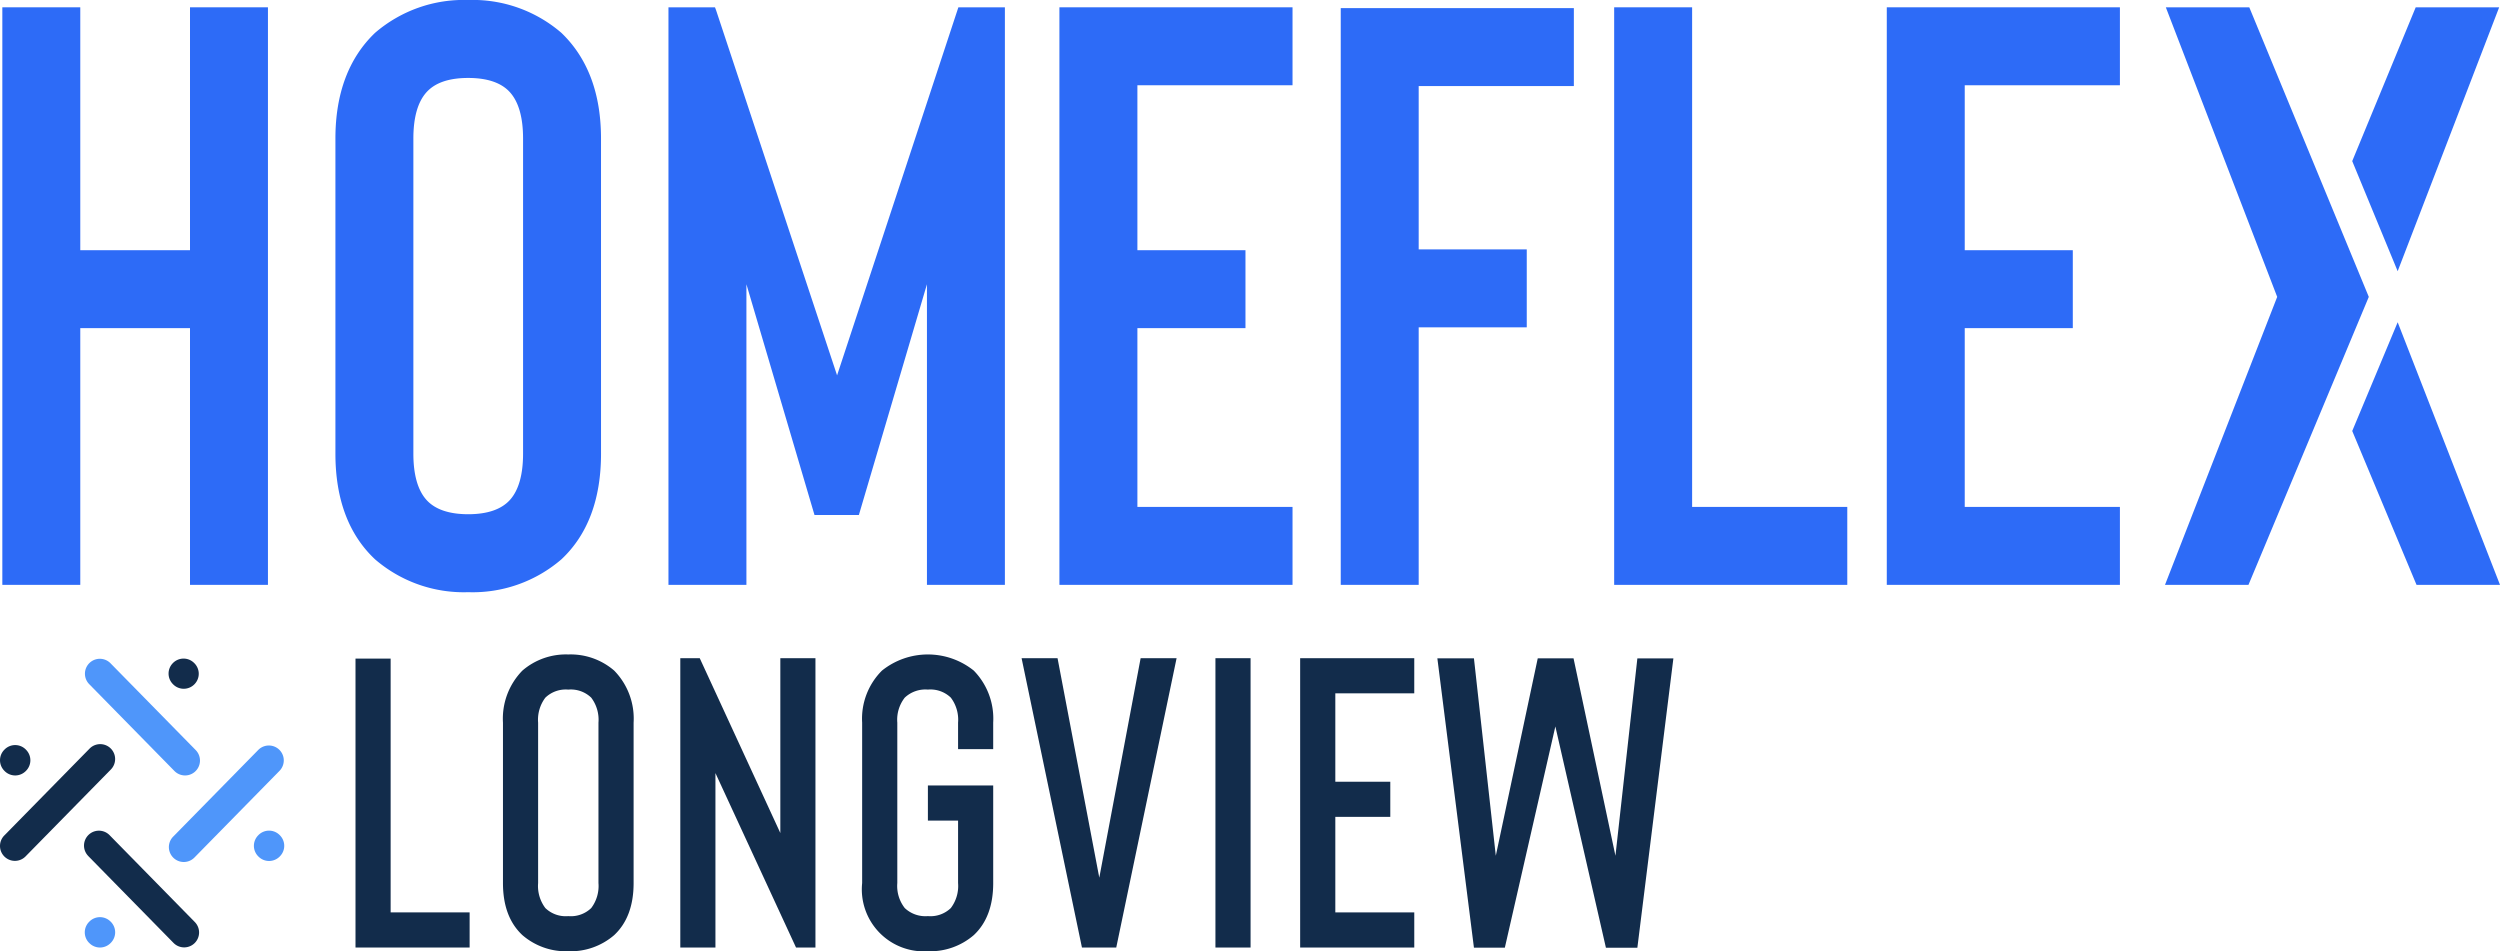
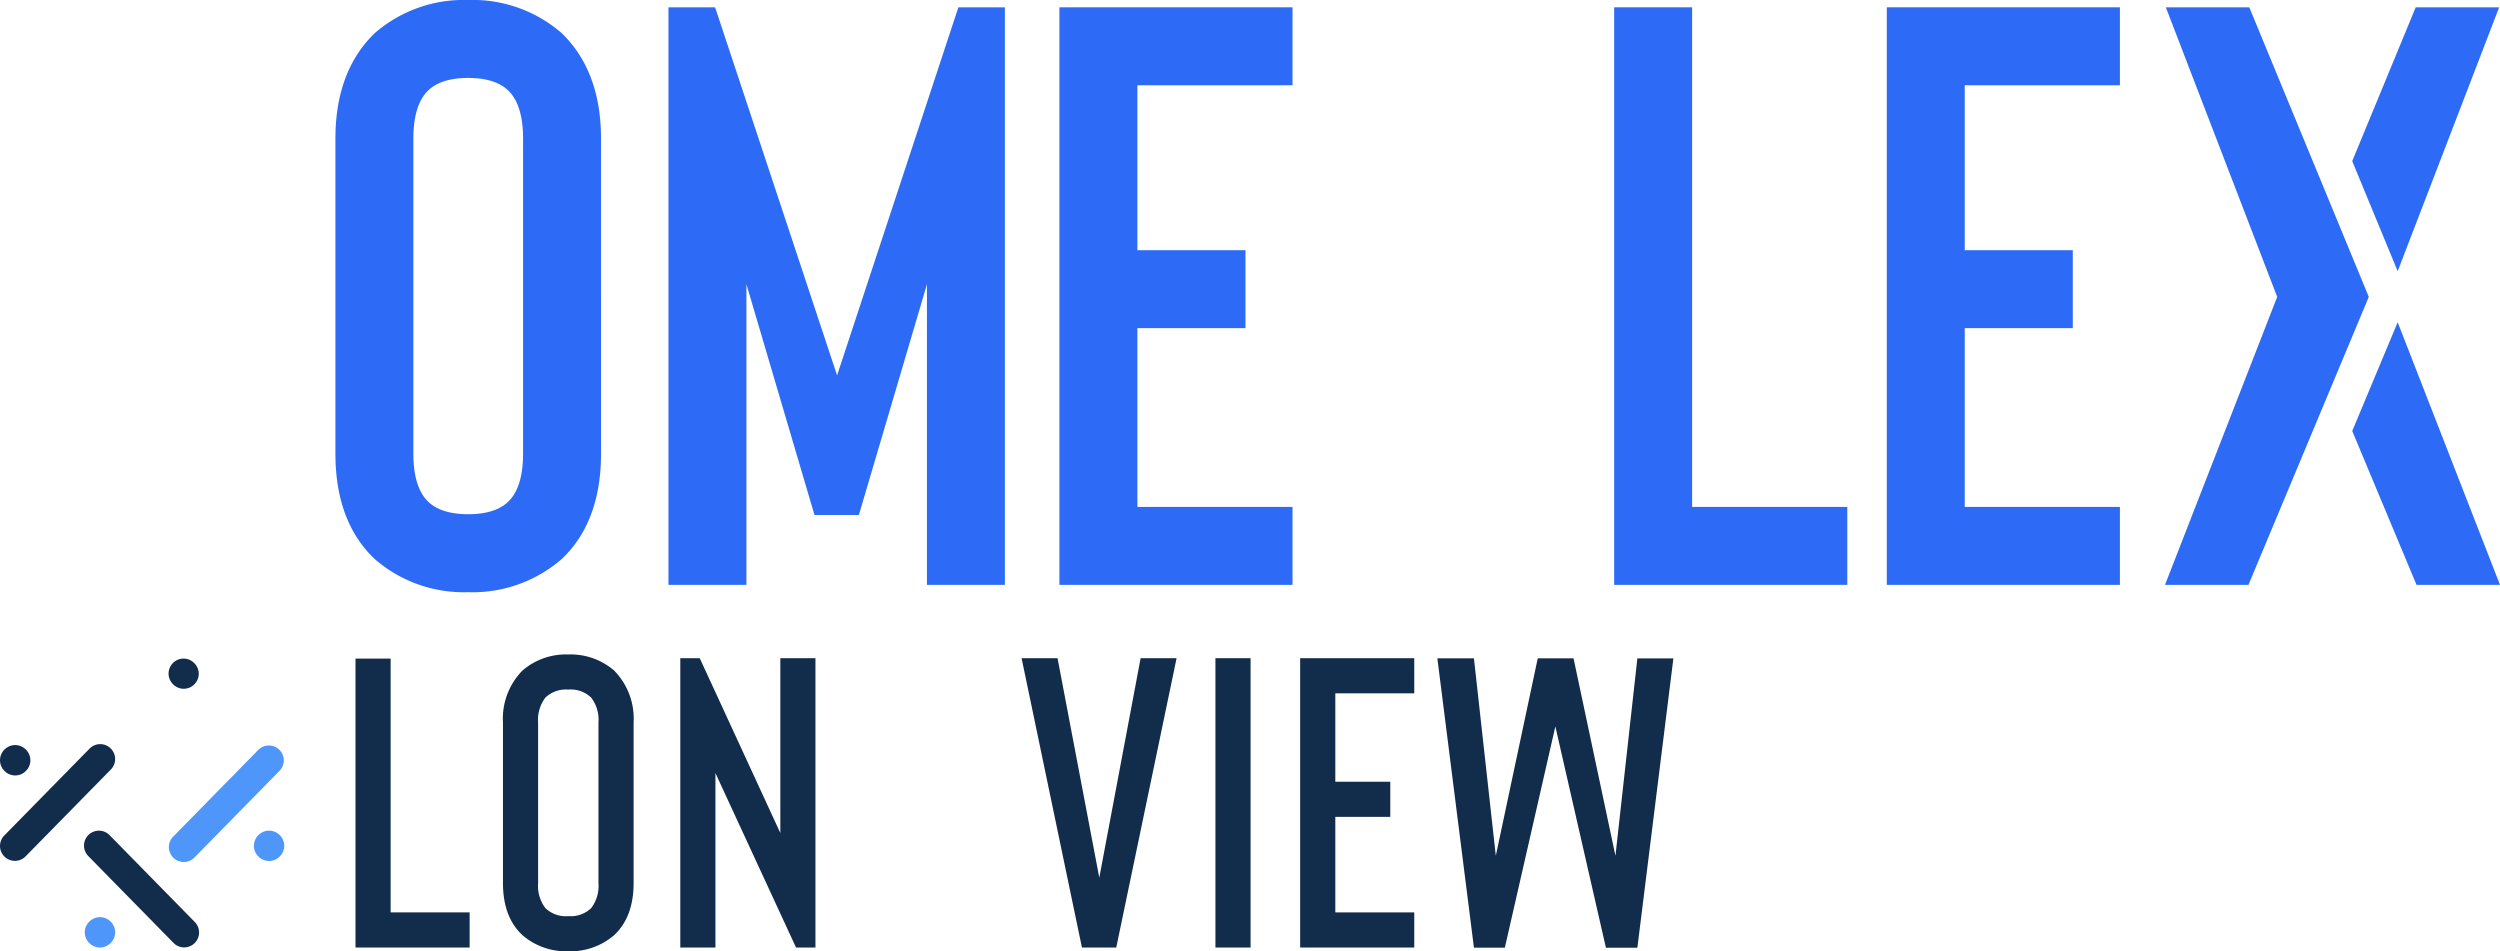
<svg xmlns="http://www.w3.org/2000/svg" width="330.805" height="125.872" viewBox="0 0 330.805 125.872">
  <g id="Group_441" data-name="Group 441" transform="translate(-4251 -188)">
    <path id="Path_1" data-name="Path 1" d="M26.671,49.41V87.641h15.1V82.992H31.32V49.41Z" transform="translate(4271.37 225.737)" fill="#122c4b" />
    <path id="Path_2" data-name="Path 2" d="M46.377,88.372a8.815,8.815,0,0,1-6.071-2.134q-2.572-2.4-2.572-6.891V58.125a9.091,9.091,0,0,1,2.572-6.893A8.814,8.814,0,0,1,46.377,49.1a8.817,8.817,0,0,1,6.071,2.132,9.091,9.091,0,0,1,2.572,6.893V79.347q0,4.484-2.572,6.891a8.818,8.818,0,0,1-6.071,2.134m0-34.622a3.885,3.885,0,0,0-3.035,1.067,4.842,4.842,0,0,0-.958,3.309V79.347a4.842,4.842,0,0,0,.958,3.309,3.885,3.885,0,0,0,3.035,1.067,3.89,3.89,0,0,0,3.035-1.067,4.842,4.842,0,0,0,.958-3.309V58.125a4.842,4.842,0,0,0-.958-3.309,3.89,3.89,0,0,0-3.035-1.067" transform="translate(4279.82 225.5)" fill="#122c4b" />
    <path id="Path_3" data-name="Path 3" d="M55.688,64.584v23.08H51.038V49.379H53.61L64.275,72.514V49.379h4.647V87.665h-2.57Z" transform="translate(4289.98 225.713)" fill="#122c4b" />
-     <path id="Path_4" data-name="Path 4" d="M73.38,88.37a8.206,8.206,0,0,1-8.7-9.025V58.123a8.981,8.981,0,0,1,2.626-6.891,9.708,9.708,0,0,1,12.142,0,9.087,9.087,0,0,1,2.572,6.891v3.5H77.373v-3.5a4.845,4.845,0,0,0-.958-3.309,3.888,3.888,0,0,0-3.035-1.067,3.977,3.977,0,0,0-3.062,1.067,4.747,4.747,0,0,0-.986,3.309V79.345a4.744,4.744,0,0,0,.986,3.309,3.97,3.97,0,0,0,3.062,1.067,3.882,3.882,0,0,0,3.035-1.067,4.842,4.842,0,0,0,.958-3.309V71.087H73.38V66.438h8.642V79.345q0,4.487-2.572,6.893A8.817,8.817,0,0,1,73.38,88.37" transform="translate(4300.401 225.5)" fill="#122c4b" />
    <path id="Path_5" data-name="Path 5" d="M92.395,49.379h4.759L89.169,87.665h-4.54L76.643,49.379H81.4l5.524,29.044Z" transform="translate(4309.536 225.713)" fill="#122c4b" />
    <rect id="Rectangle_2" data-name="Rectangle 2" width="4.649" height="38.286" transform="translate(4411.829 275.093)" fill="#122c4b" />
    <path id="Path_6" data-name="Path 6" d="M112.639,54.028H102.193v11.7h7.274v4.649h-7.274V83.015h10.447v4.649h-15.1V49.379h15.1Z" transform="translate(4325.499 225.713)" fill="#122c4b" />
    <path id="Path_7" data-name="Path 7" d="M123.449,58.4l-6.685,29.276h-4.088l-4.84-38.286h4.84l2.893,26.118,5.549-26.118h4.737L131.4,75.512,134.3,49.395h4.767L134.3,87.681h-4.161Z" transform="translate(4333.359 225.725)" fill="#122c4b" />
    <path id="Path_9" data-name="Path 9" d="M11.853,56.419.565,67.919a1.973,1.973,0,0,0,0,2.764v0a1.973,1.973,0,0,0,2.817,0l11.288-11.5a1.973,1.973,0,1,0-2.817-2.764" transform="translate(4251 230.638)" fill="#122c4b" />
    <path id="Path_10" data-name="Path 10" d="M6.867,65.678,18.148,77.172a1.973,1.973,0,0,0,2.817,0l0,0a1.973,1.973,0,0,0,0-2.764L9.685,62.912a1.973,1.973,0,0,0-2.817,0l0,0a1.971,1.971,0,0,0,0,2.762" transform="translate(4255.813 235.597)" fill="#122c4b" />
    <path id="Path_13" data-name="Path 13" d="M3.455,56.528l-.039-.039a1.973,1.973,0,0,0-2.817,0l-.034.034a1.973,1.973,0,0,0,0,2.764l.037.039a1.973,1.973,0,0,0,2.817,0l.034-.034a1.973,1.973,0,0,0,0-2.764" transform="translate(4251.001 230.692)" fill="#122c4b" />
    <path id="Path_14" data-name="Path 14" d="M16.074,50.036,16.039,50a1.971,1.971,0,0,0-2.815,0l-.012.012a1.971,1.971,0,0,0,0,2.764l.034.035a1.973,1.973,0,0,0,2.817,0l.012-.012a1.973,1.973,0,0,0,0-2.764" transform="translate(4260.659 225.737)" fill="#122c4b" />
-     <path id="Path_8" data-name="Path 8" d="M21.03,61.506,9.754,50.016a1.973,1.973,0,0,0-2.817,0h0a1.974,1.974,0,0,0,0,2.764L18.213,64.27a1.973,1.973,0,0,0,2.817-2.764" transform="translate(4255.867 225.748)" fill="#4f96fa" />
    <path id="Path_11" data-name="Path 11" d="M16.05,70.755l11.258-11.47a1.972,1.972,0,0,0-2.815-2.764L13.235,67.991a1.972,1.972,0,1,0,2.815,2.764" transform="translate(4260.677 230.716)" fill="#4f96fa" />
    <path id="Path_12" data-name="Path 12" d="M6.926,72.2l.035.035a1.971,1.971,0,0,0,2.815,0l.039-.039a1.973,1.973,0,0,0,0-2.764L9.779,69.4a1.971,1.971,0,0,0-2.815,0l-.039.039a1.973,1.973,0,0,0,0,2.764" transform="translate(4255.858 240.551)" fill="#4f96fa" />
    <path id="Path_15" data-name="Path 15" d="M19.614,65.707l.034.035a1.974,1.974,0,0,0,2.815,0l.034-.035a1.971,1.971,0,0,0,0-2.764l-.035-.035a1.972,1.972,0,0,0-2.815,0l-.034.035a1.973,1.973,0,0,0,0,2.764" transform="translate(4265.548 235.595)" fill="#4f96fa" />
    <path id="Path_16" data-name="Path 16" d="M182.484,35.467,195.914.549H184.871l-8.4,20.35Z" transform="translate(4385.78 188.419)" fill="#2d6bf7" />
    <path id="Path_17" data-name="Path 17" d="M182.485,24.176l-6.013,14.389,8.508,20.361h11.045Z" transform="translate(4385.78 206.464)" fill="#2d6bf7" />
    <path id="Path_18" data-name="Path 18" d="M173.671,27.1l1.307-3.355-1.307-3.4-1.4,3.4Z" transform="translate(4382.569 203.54)" fill="#2d6bf7" />
-     <path id="Path_19" data-name="Path 19" d="M25.007,32.689H10.489V.548H.175V76.971H10.489V43H25.007V76.971H35.321V.548H25.007Z" transform="translate(4251.134 188.419)" fill="#2d6bf7" />
    <path id="Path_20" data-name="Path 20" d="M60.309,18.325c0-5.944-1.76-10.644-5.251-13.985A17.972,17.972,0,0,0,42.737,0,17.981,17.981,0,0,0,30.4,4.355c-3.473,3.325-5.235,8.025-5.235,13.971V60.033c0,6.02,1.764,10.722,5.251,13.985a17.971,17.971,0,0,0,12.323,4.341,17.982,17.982,0,0,0,12.334-4.351c3.476-3.254,5.238-7.956,5.238-13.974ZM49.995,60.033c0,2.774-.582,4.829-1.73,6.11-1.132,1.261-2.993,1.9-5.528,1.9s-4.4-.64-5.529-1.9c-1.146-1.277-1.728-3.333-1.728-6.11V18.325c0-2.776.582-4.833,1.728-6.11s2.991-1.9,5.529-1.9,4.4.638,5.528,1.9c1.148,1.279,1.73,3.335,1.73,6.11Z" transform="translate(4270.218 188)" fill="#2d6bf7" />
    <path id="Path_21" data-name="Path 21" d="M84.353,37.193V76.971H94.667V.548H88.512l-16.05,48.7L56.45.929,56.306.548H50.15V76.971H60.465V37.193l9.009,30.534h5.872Z" transform="translate(4289.302 188.419)" fill="#2d6bf7" />
    <path id="Path_22" data-name="Path 22" d="M110.327,10.862V.548H79.481V76.971h30.846V66.657H89.8V43h14.3V32.689H89.8V10.862Z" transform="translate(4311.703 188.419)" fill="#2d6bf7" />
-     <path id="Path_23" data-name="Path 23" d="M100.587,76.925H110.9V42.849h14.3V32.535H110.9V10.923h20.532V.609H100.587Z" transform="translate(4327.823 188.465)" fill="#2d6bf7" />
    <path id="Path_24" data-name="Path 24" d="M131.415.548H121.1V76.972h30.846V66.657H131.415Z" transform="translate(4343.49 188.419)" fill="#2d6bf7" />
    <path id="Path_25" data-name="Path 25" d="M141.553,76.971H172.4V66.657H151.867V43h14.3V32.689h-14.3V10.863H172.4V.548H141.553Z" transform="translate(4359.11 188.419)" fill="#2d6bf7" />
    <path id="Path_26" data-name="Path 26" d="M173.579.548H162.536l14.736,38.317L162.425,76.972h11.045l15.923-38.106Z" transform="translate(4375.051 188.419)" fill="#2d6bf7" />
  </g>
</svg>